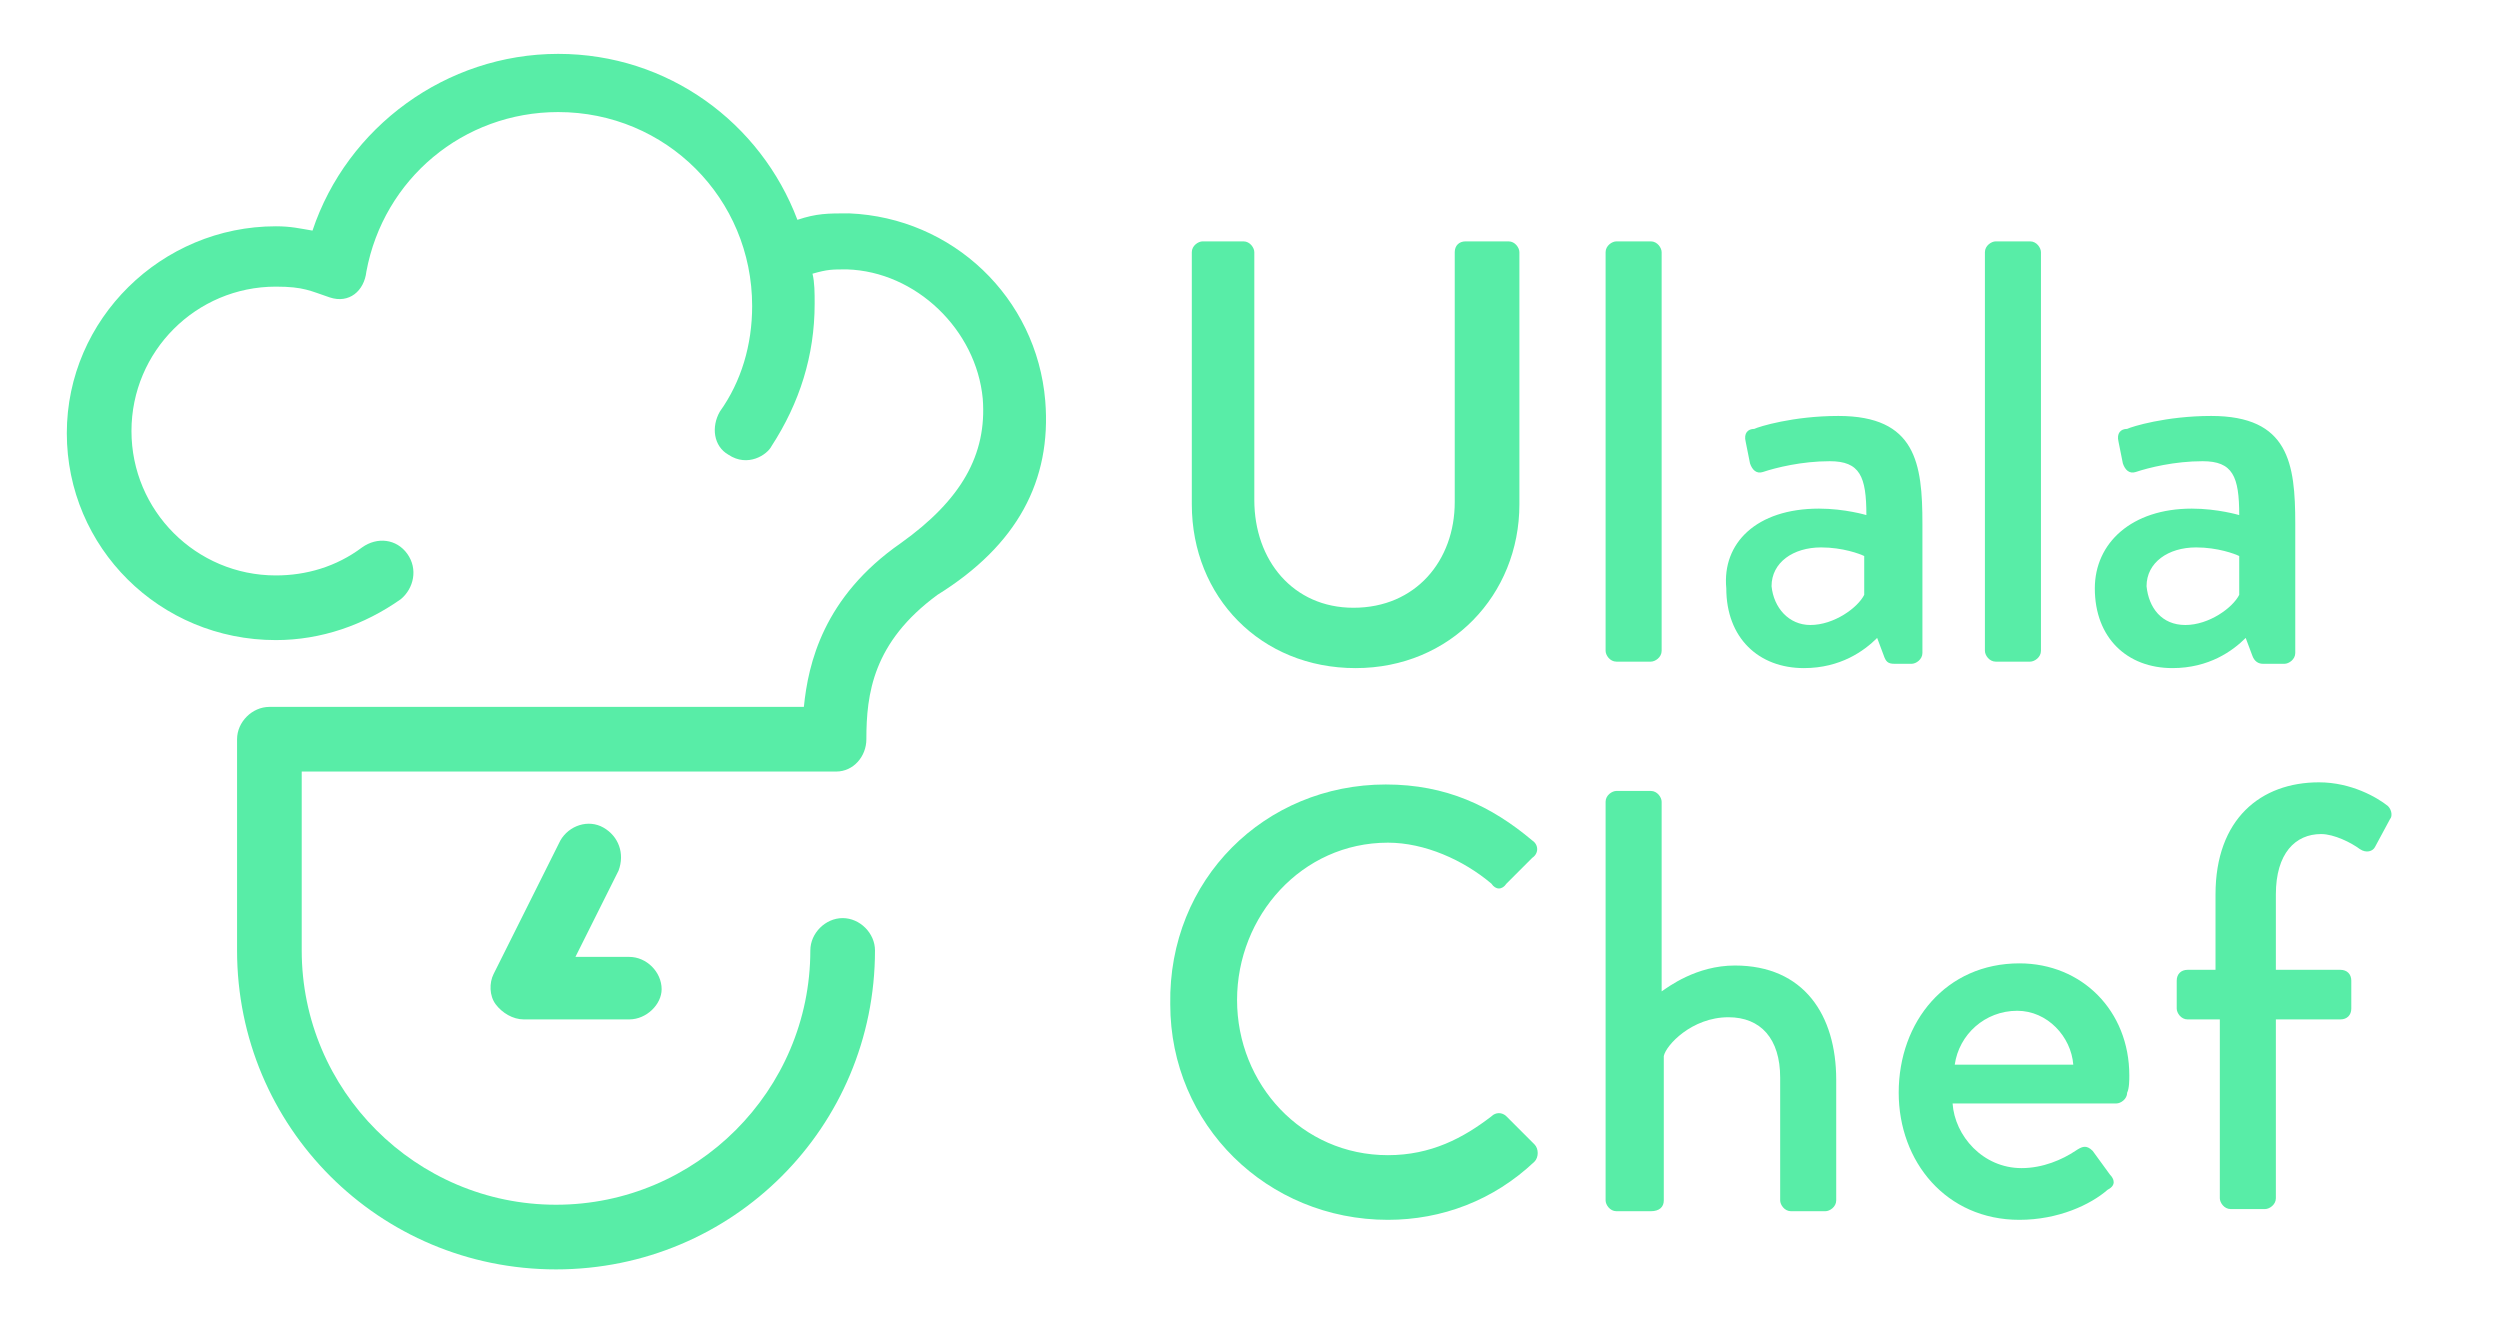
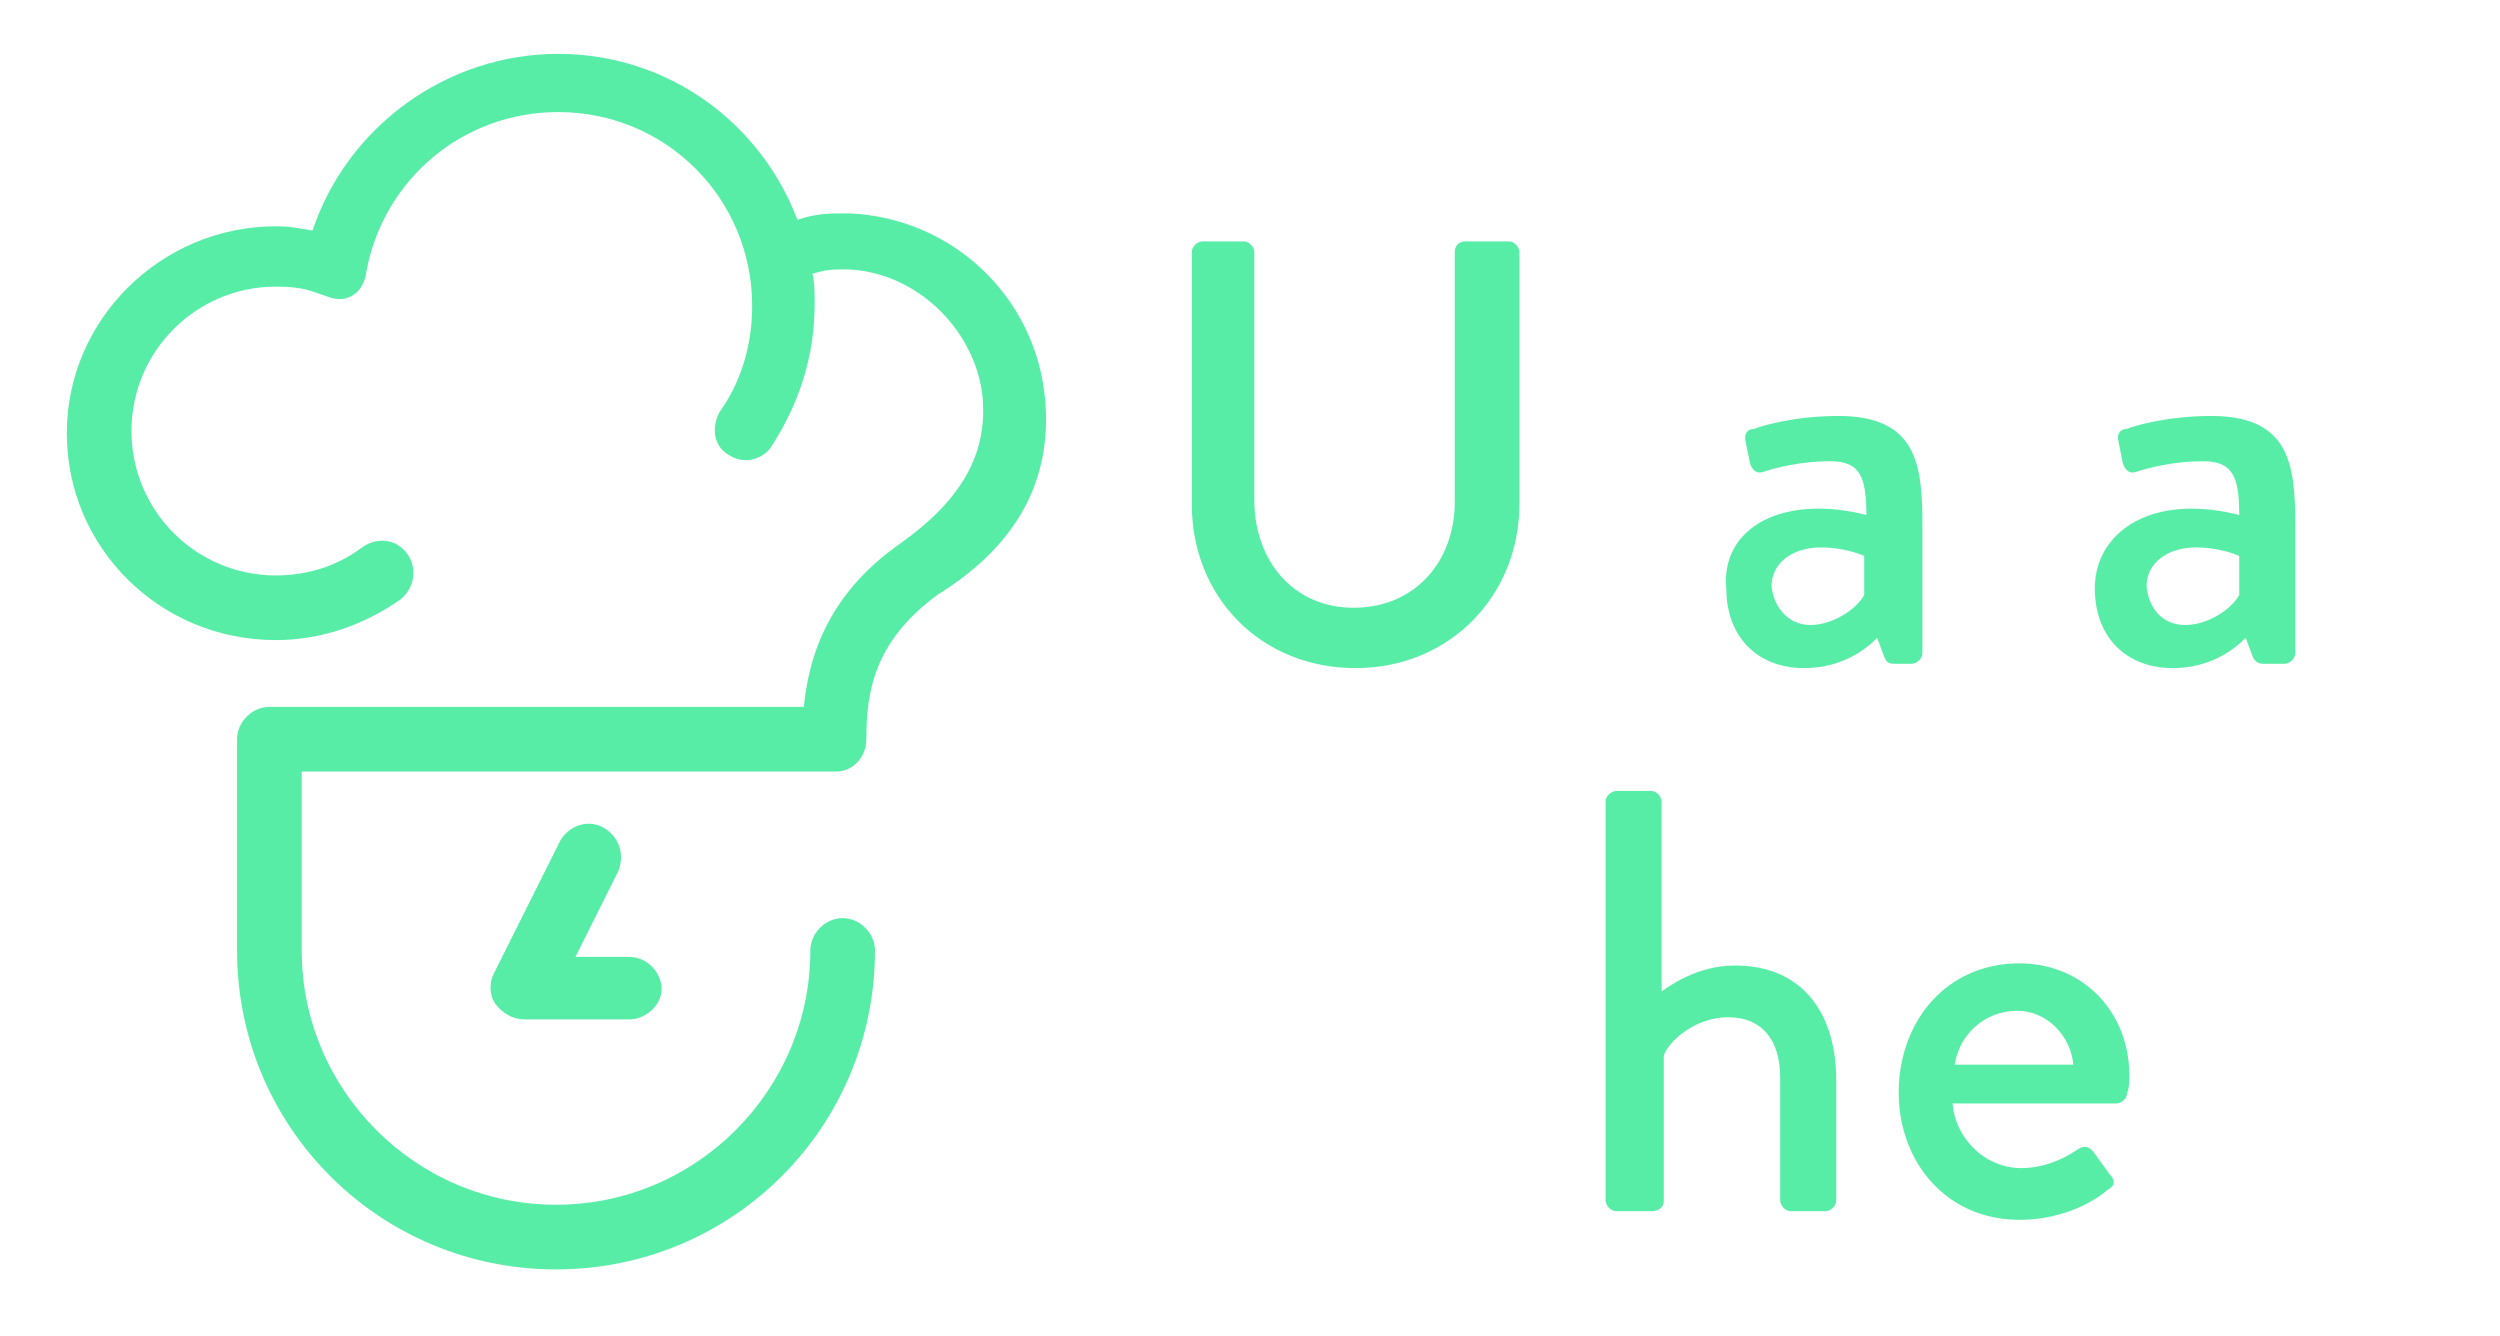
<svg xmlns="http://www.w3.org/2000/svg" version="1.1" id="Warstwa_1" x="0px" y="0px" viewBox="0 0 116 62" style="enable-background:new 0 0 116 62;" xml:space="preserve">
  <style type="text/css">
	.st0{fill:#58EDA7;}
</style>
  <g>
    <g>
      <g>
        <g>
          <path class="st0" d="M55.3,11.7c0-0.3,0.3-0.5,0.5-0.5h1.9c0.3,0,0.5,0.3,0.5,0.5v11.5c0,2.8,1.8,5,4.6,5c2.9,0,4.7-2.2,4.7-4.9      V11.7c0-0.3,0.2-0.5,0.5-0.5H70c0.3,0,0.5,0.3,0.5,0.5v11.7c0,4.2-3.2,7.6-7.6,7.6c-4.4,0-7.6-3.3-7.6-7.6V11.7z" />
        </g>
        <g>
-           <path class="st0" d="M74.5,11.7c0-0.3,0.3-0.5,0.5-0.5h1.6c0.3,0,0.5,0.3,0.5,0.5v18.5c0,0.3-0.3,0.5-0.5,0.5H75      c-0.3,0-0.5-0.3-0.5-0.5V11.7z" />
-         </g>
+           </g>
        <g>
          <path class="st0" d="M84.4,23.6c1.2,0,2.2,0.3,2.2,0.3c0-1.8-0.3-2.5-1.7-2.5c-1.3,0-2.5,0.3-3.1,0.5c-0.3,0.1-0.5-0.1-0.6-0.4      l-0.2-1c-0.1-0.4,0.1-0.6,0.4-0.6c0.2-0.1,1.8-0.6,3.9-0.6c3.6,0,3.9,2.2,3.9,5v6c0,0.3-0.3,0.5-0.5,0.5h-0.8      c-0.3,0-0.4-0.1-0.5-0.4l-0.3-0.8c-0.6,0.6-1.7,1.4-3.4,1.4c-2.1,0-3.6-1.4-3.6-3.7C79.9,25.2,81.5,23.6,84.4,23.6z M84,29      c1.1,0,2.2-0.8,2.5-1.4v-1.8c-0.2-0.1-1-0.4-2-0.4c-1.3,0-2.3,0.7-2.3,1.8C82.3,28.2,83,29,84,29z" />
        </g>
        <g>
-           <path class="st0" d="M92.1,11.7c0-0.3,0.3-0.5,0.5-0.5h1.6c0.3,0,0.5,0.3,0.5,0.5v18.5c0,0.3-0.3,0.5-0.5,0.5h-1.6      c-0.3,0-0.5-0.3-0.5-0.5V11.7z" />
-         </g>
+           </g>
        <g>
          <path class="st0" d="M101.7,23.6c1.2,0,2.2,0.3,2.2,0.3c0-1.8-0.3-2.5-1.7-2.5c-1.3,0-2.5,0.3-3.1,0.5c-0.3,0.1-0.5-0.1-0.6-0.4      l-0.2-1c-0.1-0.4,0.1-0.6,0.4-0.6c0.2-0.1,1.8-0.6,3.9-0.6c3.6,0,3.9,2.2,3.9,5v6c0,0.3-0.3,0.5-0.5,0.5H105      c-0.2,0-0.4-0.1-0.5-0.4l-0.3-0.8c-0.6,0.6-1.7,1.4-3.4,1.4c-2.1,0-3.6-1.4-3.6-3.7C97.2,25.2,98.9,23.6,101.7,23.6z M101.4,29      c1.1,0,2.2-0.8,2.5-1.4v-1.8c-0.2-0.1-1-0.4-2-0.4c-1.3,0-2.3,0.7-2.3,1.8C99.7,28.2,100.3,29,101.4,29z" />
        </g>
      </g>
      <g>
        <g>
-           <path class="st0" d="M64.3,36.4c2.8,0,4.9,1,6.8,2.6c0.3,0.2,0.3,0.6,0,0.8L69.9,41c-0.2,0.3-0.5,0.3-0.7,0      c-1.3-1.1-3.1-1.9-4.8-1.9c-4,0-7,3.4-7,7.3c0,3.9,3,7.2,7,7.2c2,0,3.5-0.8,4.8-1.8c0.2-0.2,0.5-0.2,0.7,0l1.3,1.3      c0.2,0.2,0.2,0.6,0,0.8c-1.9,1.8-4.3,2.7-6.8,2.7c-5.6,0-10.1-4.4-10.1-10C54.2,40.8,58.7,36.4,64.3,36.4z" />
-         </g>
+           </g>
        <g>
          <path class="st0" d="M74.5,37.2c0-0.3,0.3-0.5,0.5-0.5h1.6c0.3,0,0.5,0.3,0.5,0.5v8.8c0.3-0.2,1.6-1.2,3.4-1.2      c3.2,0,4.7,2.3,4.7,5.3v5.6c0,0.3-0.3,0.5-0.5,0.5h-1.6c-0.3,0-0.5-0.3-0.5-0.5V50c0-1.8-0.9-2.8-2.4-2.8c-1.7,0-2.9,1.3-3,1.8      v6.7c0,0.3-0.2,0.5-0.6,0.5H75c-0.3,0-0.5-0.3-0.5-0.5V37.2z" />
        </g>
        <g>
          <path class="st0" d="M93.7,44.7c2.9,0,5.1,2.2,5.1,5.2c0,0.2,0,0.6-0.1,0.8c0,0.3-0.3,0.5-0.5,0.5h-7.6c0.1,1.5,1.4,3,3.2,3      c1,0,1.9-0.4,2.5-0.8c0.3-0.2,0.5-0.3,0.8,0l0.8,1.1c0.2,0.2,0.3,0.5-0.1,0.7c-0.8,0.7-2.3,1.4-4.1,1.4c-3.4,0-5.6-2.7-5.6-5.9      C88.1,47.4,90.3,44.7,93.7,44.7z M96.2,49.4c-0.1-1.3-1.2-2.5-2.6-2.5c-1.5,0-2.7,1.1-2.9,2.5H96.2z" />
        </g>
        <g>
-           <path class="st0" d="M102.8,47.3h-1.3c-0.3,0-0.5-0.3-0.5-0.5v-1.3c0-0.3,0.2-0.5,0.5-0.5h1.3v-3.5c0-3.5,2.1-5.2,4.8-5.2      c1.5,0,2.7,0.7,3.2,1.1c0.2,0.2,0.2,0.5,0.1,0.6l-0.7,1.3c-0.1,0.2-0.4,0.3-0.7,0.1c-0.4-0.3-1.2-0.7-1.8-0.7      c-1.2,0-2.1,0.9-2.1,2.8V45h3c0.3,0,0.5,0.2,0.5,0.5v1.3c0,0.3-0.2,0.5-0.5,0.5h-3v8.3c0,0.3-0.3,0.5-0.5,0.5h-1.6      c-0.3,0-0.5-0.3-0.5-0.5V47.3z" />
-         </g>
+           </g>
      </g>
    </g>
    <g>
      <path class="st0" d="M48.5,18.6c-0.4-4.8-4.3-8.5-9.1-8.7c-1,0-1.5,0-2.4,0.3C35.3,5.7,31,2.5,25.9,2.5c-5.2,0-9.8,3.4-11.4,8.2    c-0.6-0.1-1-0.2-1.7-0.2c-5.3,0-9.7,4.3-9.7,9.6c0,5.3,4.3,9.6,9.7,9.6c2.1,0,4.1-0.7,5.8-1.9c0.6-0.5,0.8-1.4,0.3-2.1    c-0.5-0.7-1.4-0.8-2.1-0.3c-1.2,0.9-2.6,1.3-4,1.3c-3.7,0-6.7-3-6.7-6.7c0-3.7,3-6.7,6.7-6.7c1.3,0,1.6,0.2,2.5,0.5    c0.9,0.3,1.6-0.3,1.7-1.2c0.8-4.3,4.5-7.4,8.9-7.4c5,0,9,4,9,9c0,1.8-0.5,3.5-1.5,4.9c-0.4,0.7-0.3,1.6,0.4,2c0.9,0.6,1.8,0,2-0.4    c1.3-2,2-4.2,2-6.6c0-0.5,0-1-0.1-1.4c0.7-0.2,0.9-0.2,1.6-0.2c3.2,0.1,6,2.8,6.3,6c0.2,2.6-1,4.7-3.8,6.7    c-3.6,2.5-4.3,5.6-4.5,7.6l-24.8,0c-0.8,0-1.5,0.7-1.5,1.5v9.8c0,8.2,6.6,14.8,14.8,14.8c8.2,0,14.8-6.6,14.8-14.8    c0-0.8-0.7-1.5-1.5-1.5c-0.8,0-1.5,0.7-1.5,1.5c0,6.5-5.3,11.8-11.8,11.8c-6.5,0-11.8-5.3-11.8-11.8v-8.3c0,0,24.8,0,24.8,0    c0.8,0,1.4-0.7,1.4-1.5c0-2.1,0.3-4.5,3.3-6.7C47.2,25.3,48.8,22.3,48.5,18.6z" />
      <g>
        <path class="st0" d="M29.2,47.3h-4.9c-0.5,0-1-0.3-1.3-0.7c-0.3-0.4-0.3-1-0.1-1.4l3.1-6.2c0.4-0.7,1.3-1,2-0.6     c0.7,0.4,1,1.2,0.7,2l-2,4h2.5c0.8,0,1.5,0.7,1.5,1.5C30.7,46.6,30,47.3,29.2,47.3z" />
      </g>
    </g>
  </g>
</svg>